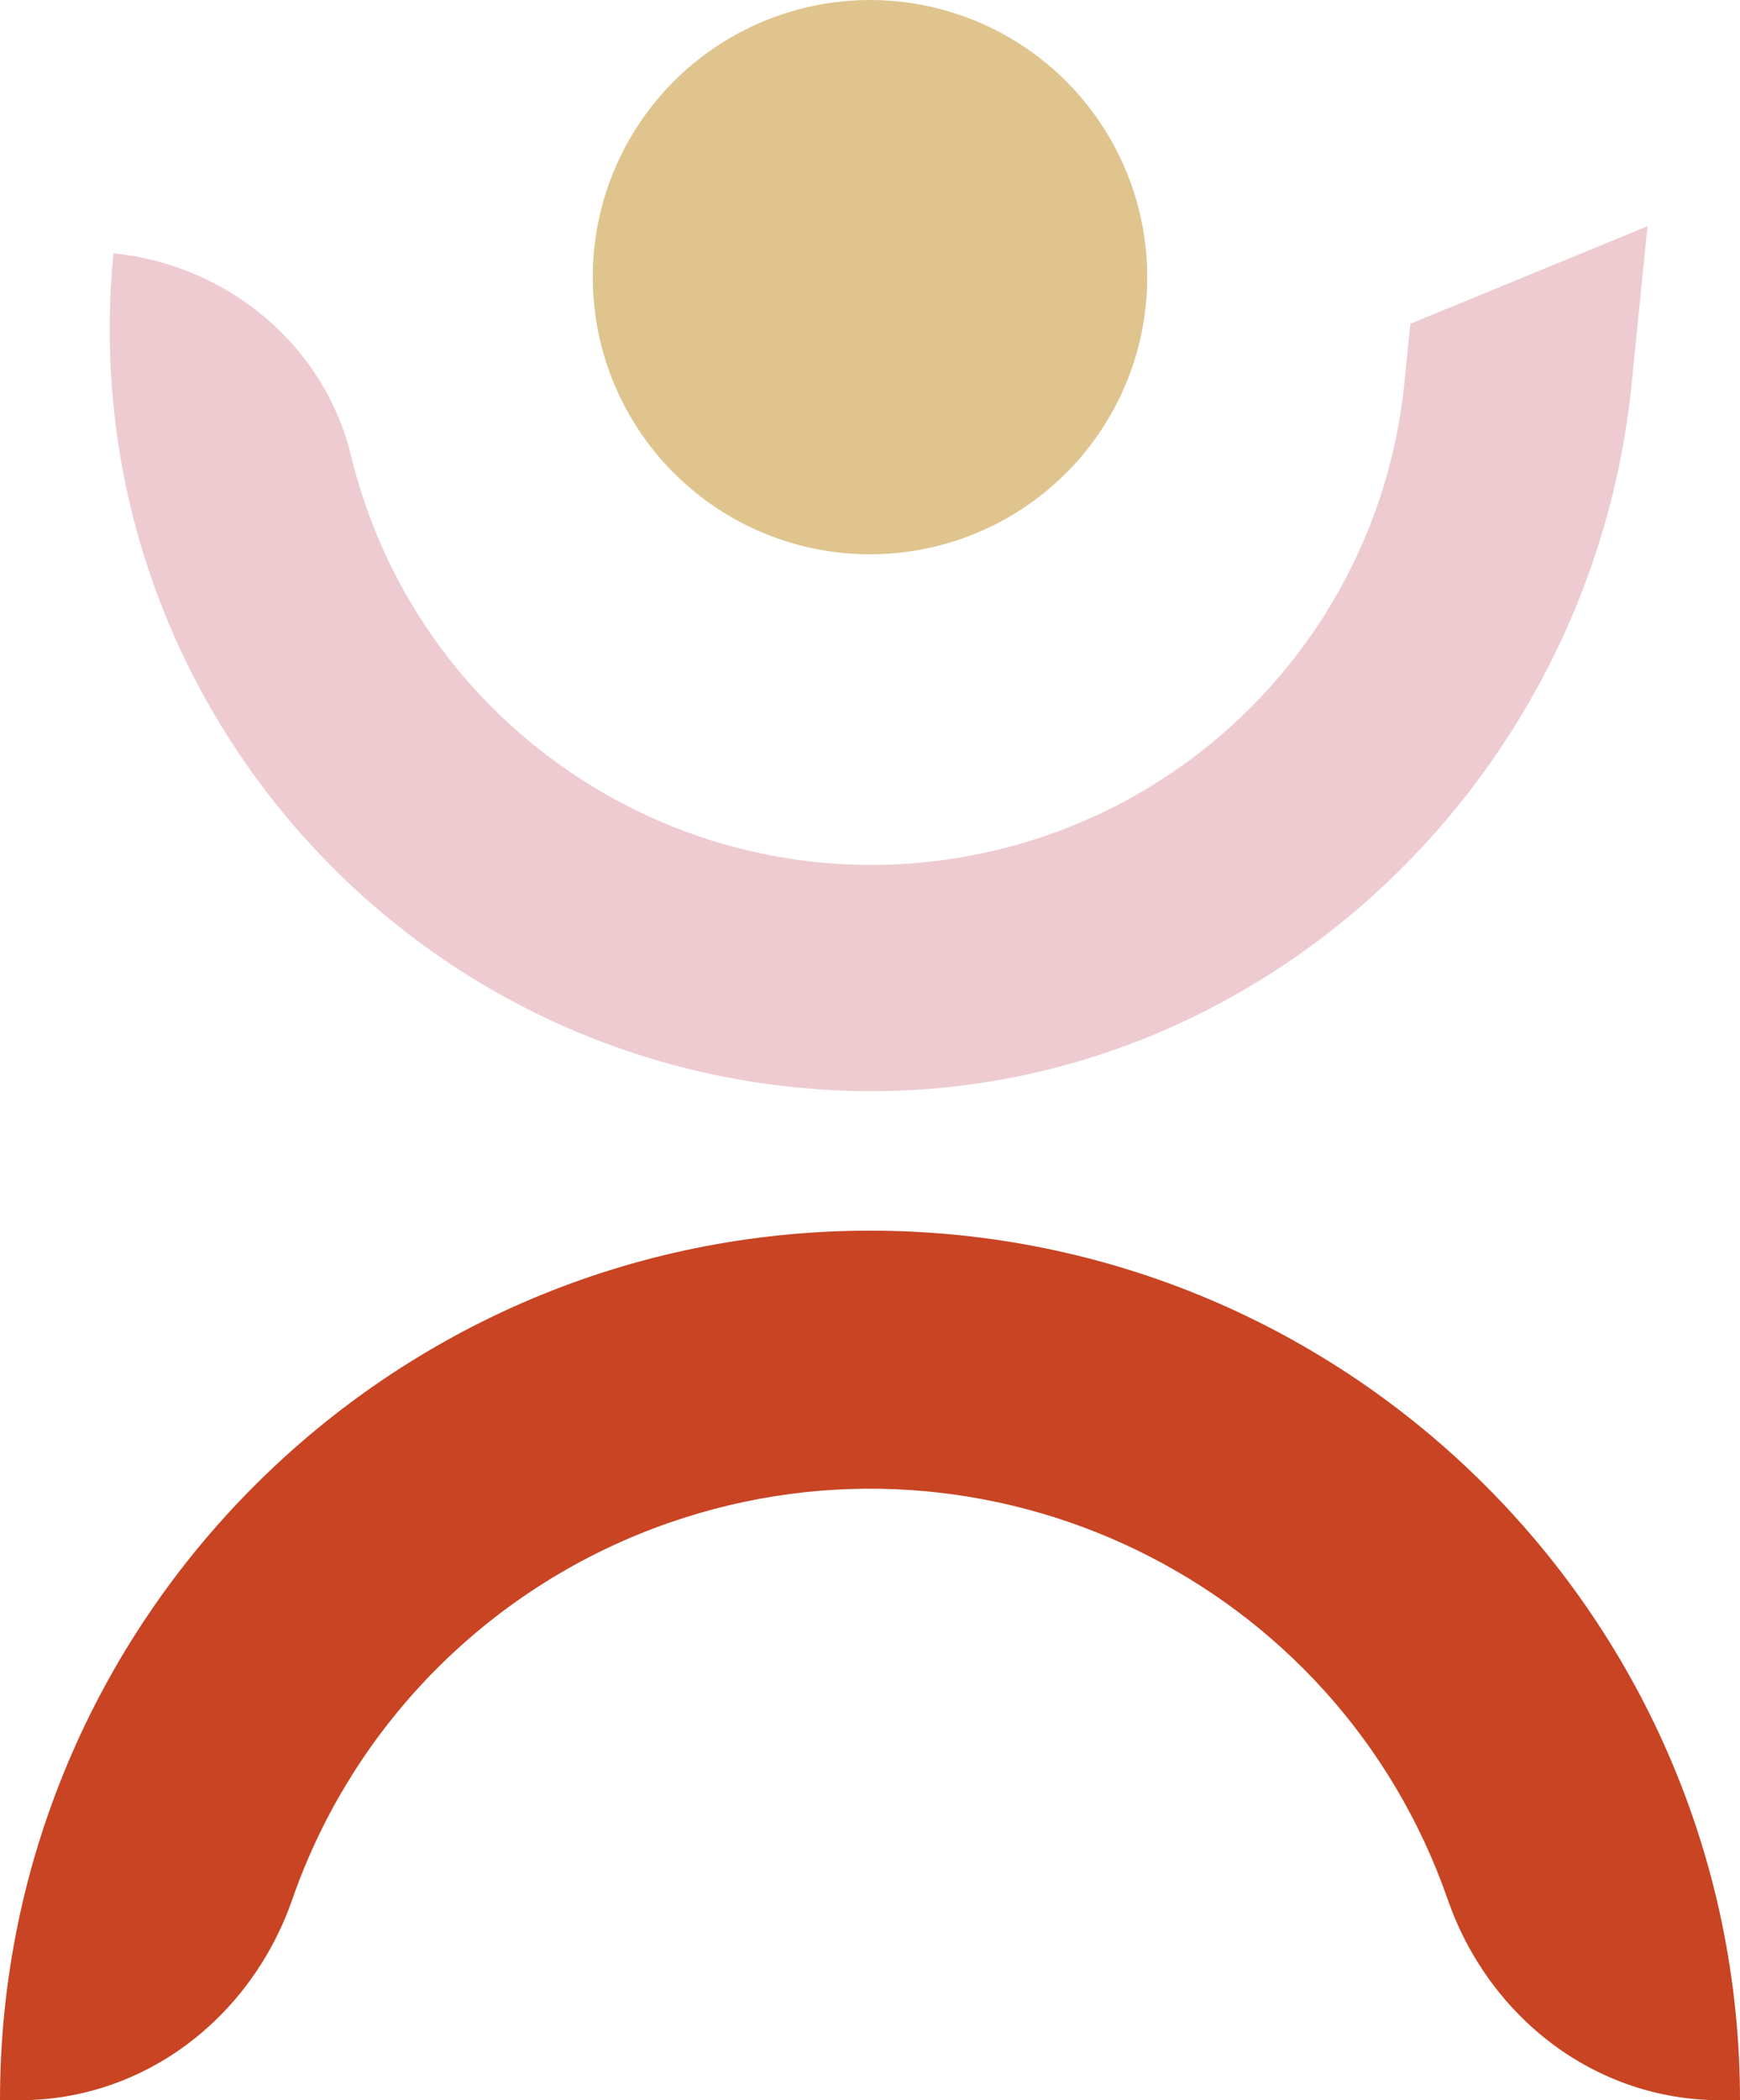
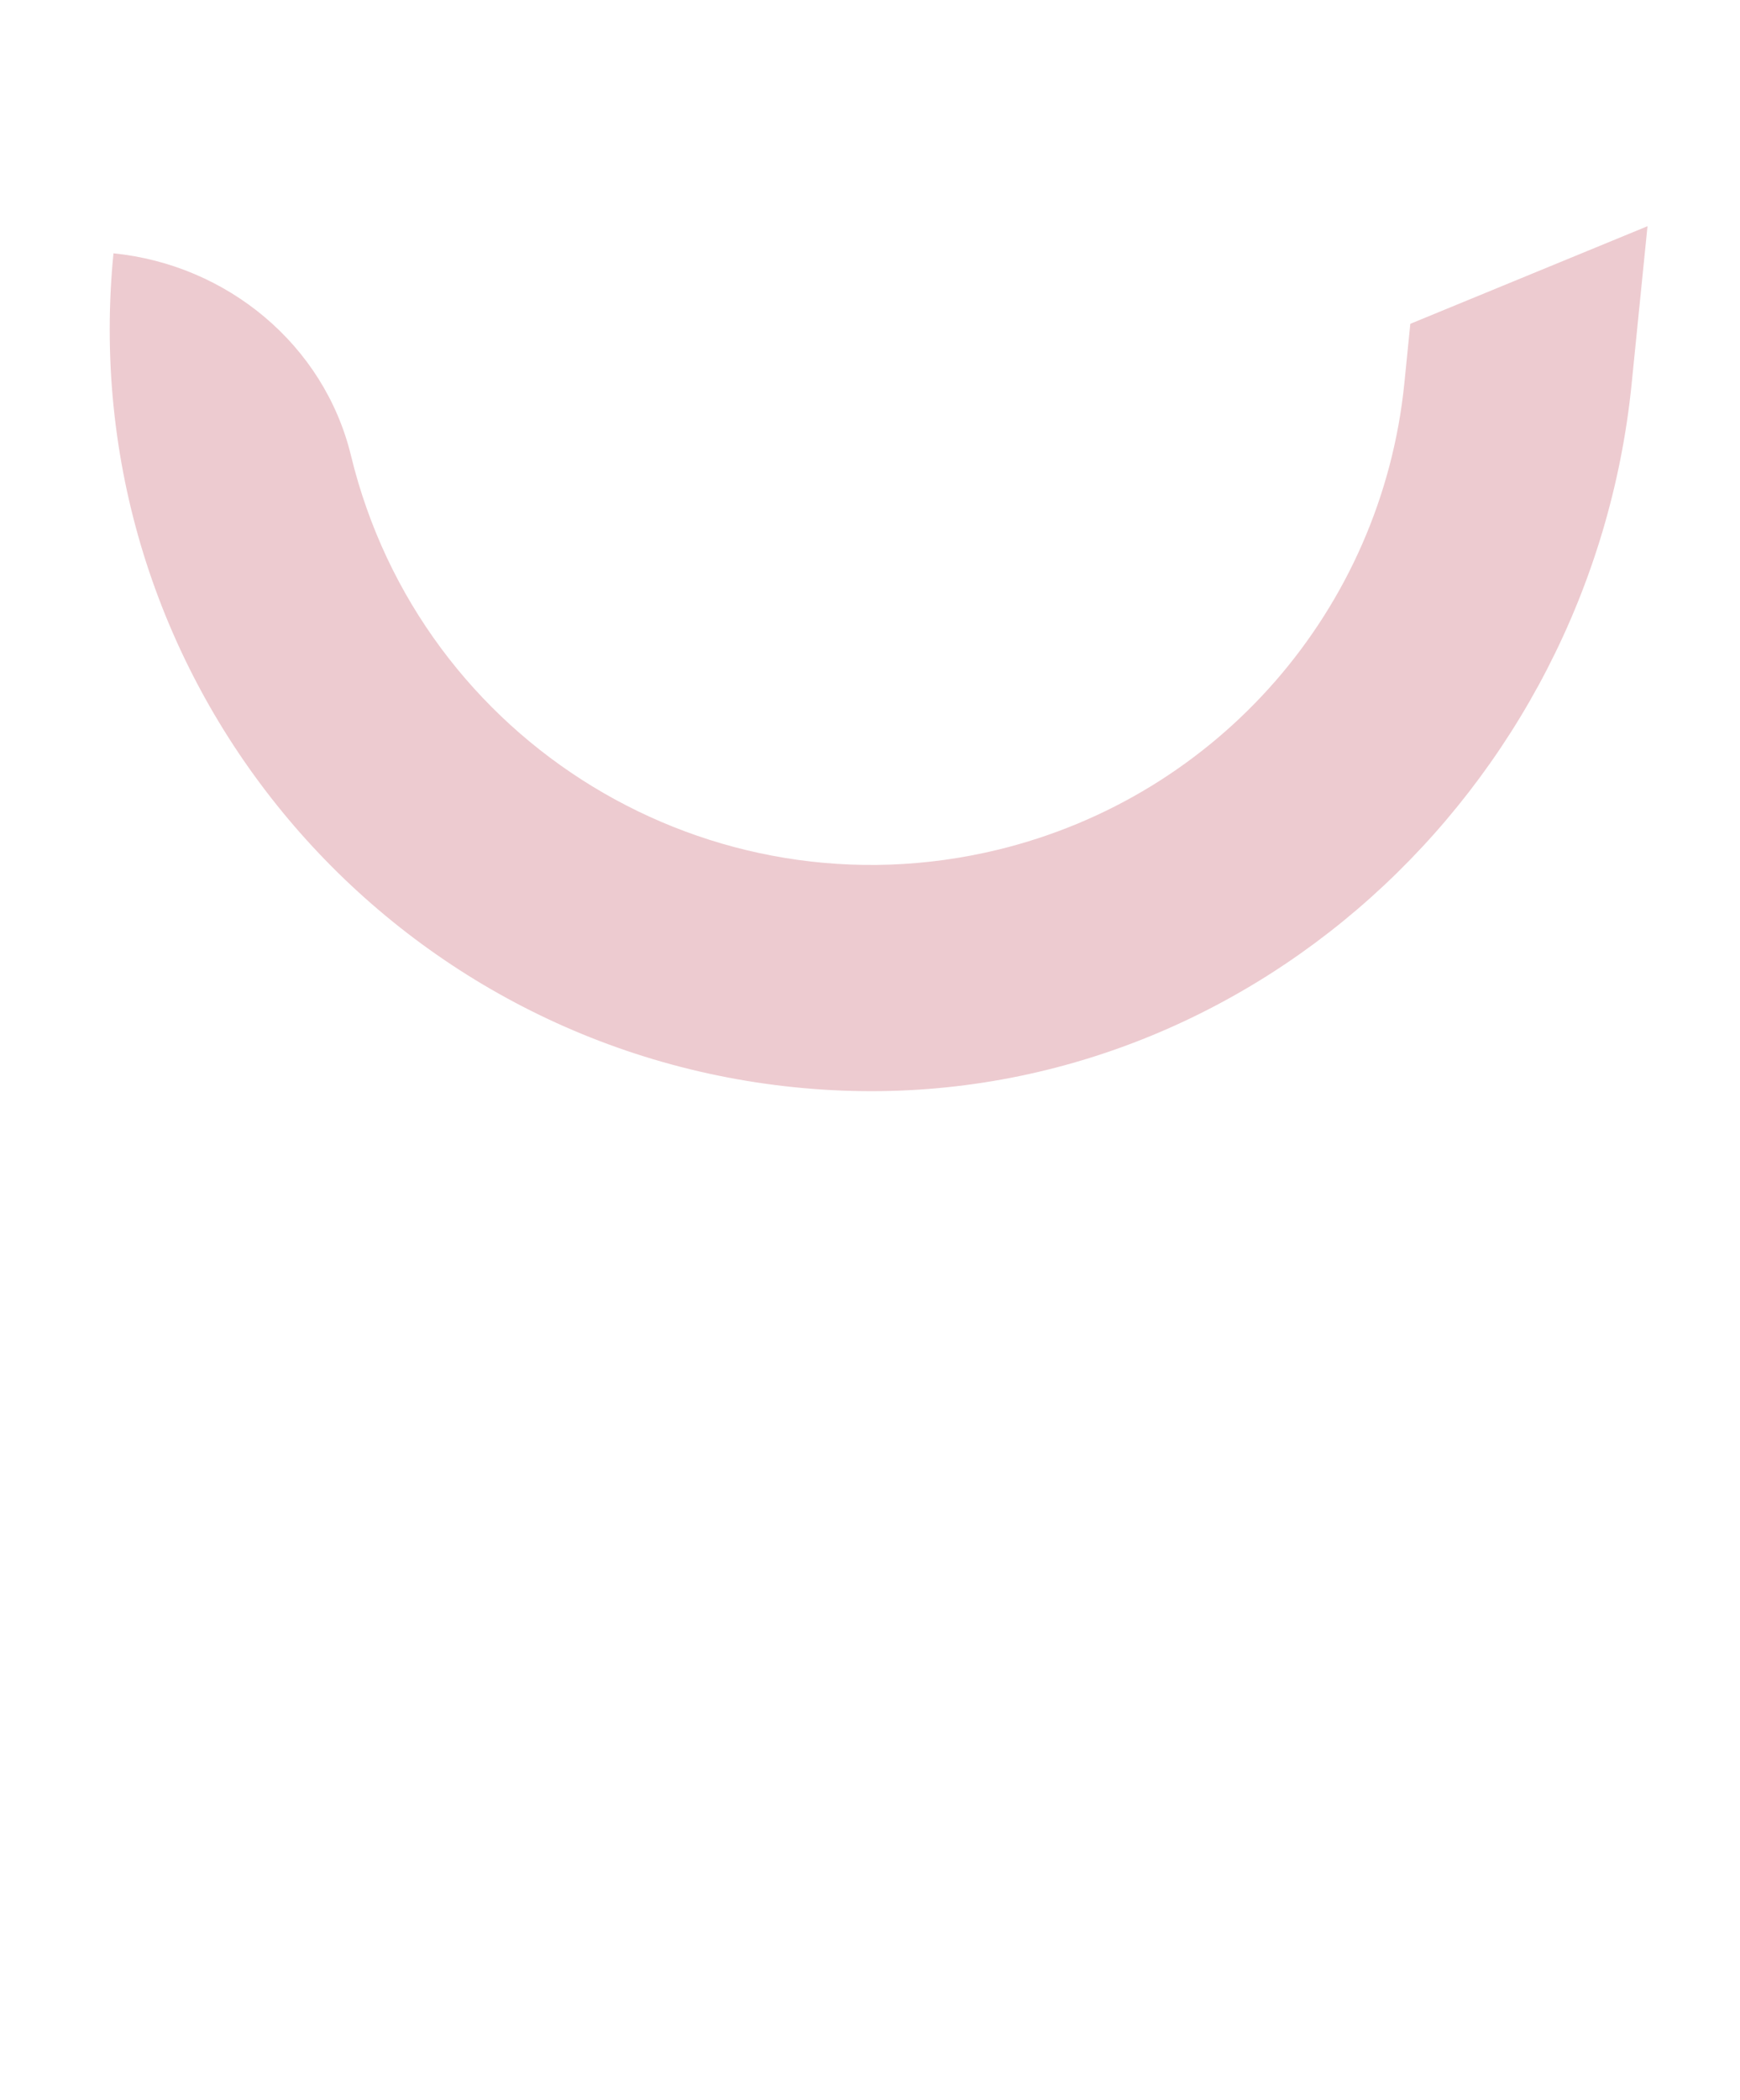
<svg xmlns="http://www.w3.org/2000/svg" viewBox="0 0 228 275">
-   <ellipse cx="114" cy="36.29" fill="#dfc48e" rx="36.33" ry="36.29" />
-   <path fill="#c84423" d="M225.45 275c-16.38 0-30.35-10.81-35.74-26.27-14.53-41.76-60.2-63.86-102.01-49.35-23.16 8.04-41.37 26.22-49.41 49.35C32.9 264.18 18.94 275 2.55 275H0c0-62.88 51.04-113.86 114-113.86S228 212.12 228 275h-2.55Z" />
  <path fill="#edcbd0" d="M14.88 33.17c14.88 1.5 27.58 11.96 31.11 26.48 9.13 37.62 47.06 60.73 84.73 51.62 28.95-7.01 50.32-31.5 53.3-61.1l.78-7.77 31.08-12.78-2.08 20.65c-5.38 53.35-50.97 95.21-104.59 92.48-55.12-2.81-97.52-49.73-94.7-104.78.08-1.6.2-3.2.36-4.79Z" />
</svg>